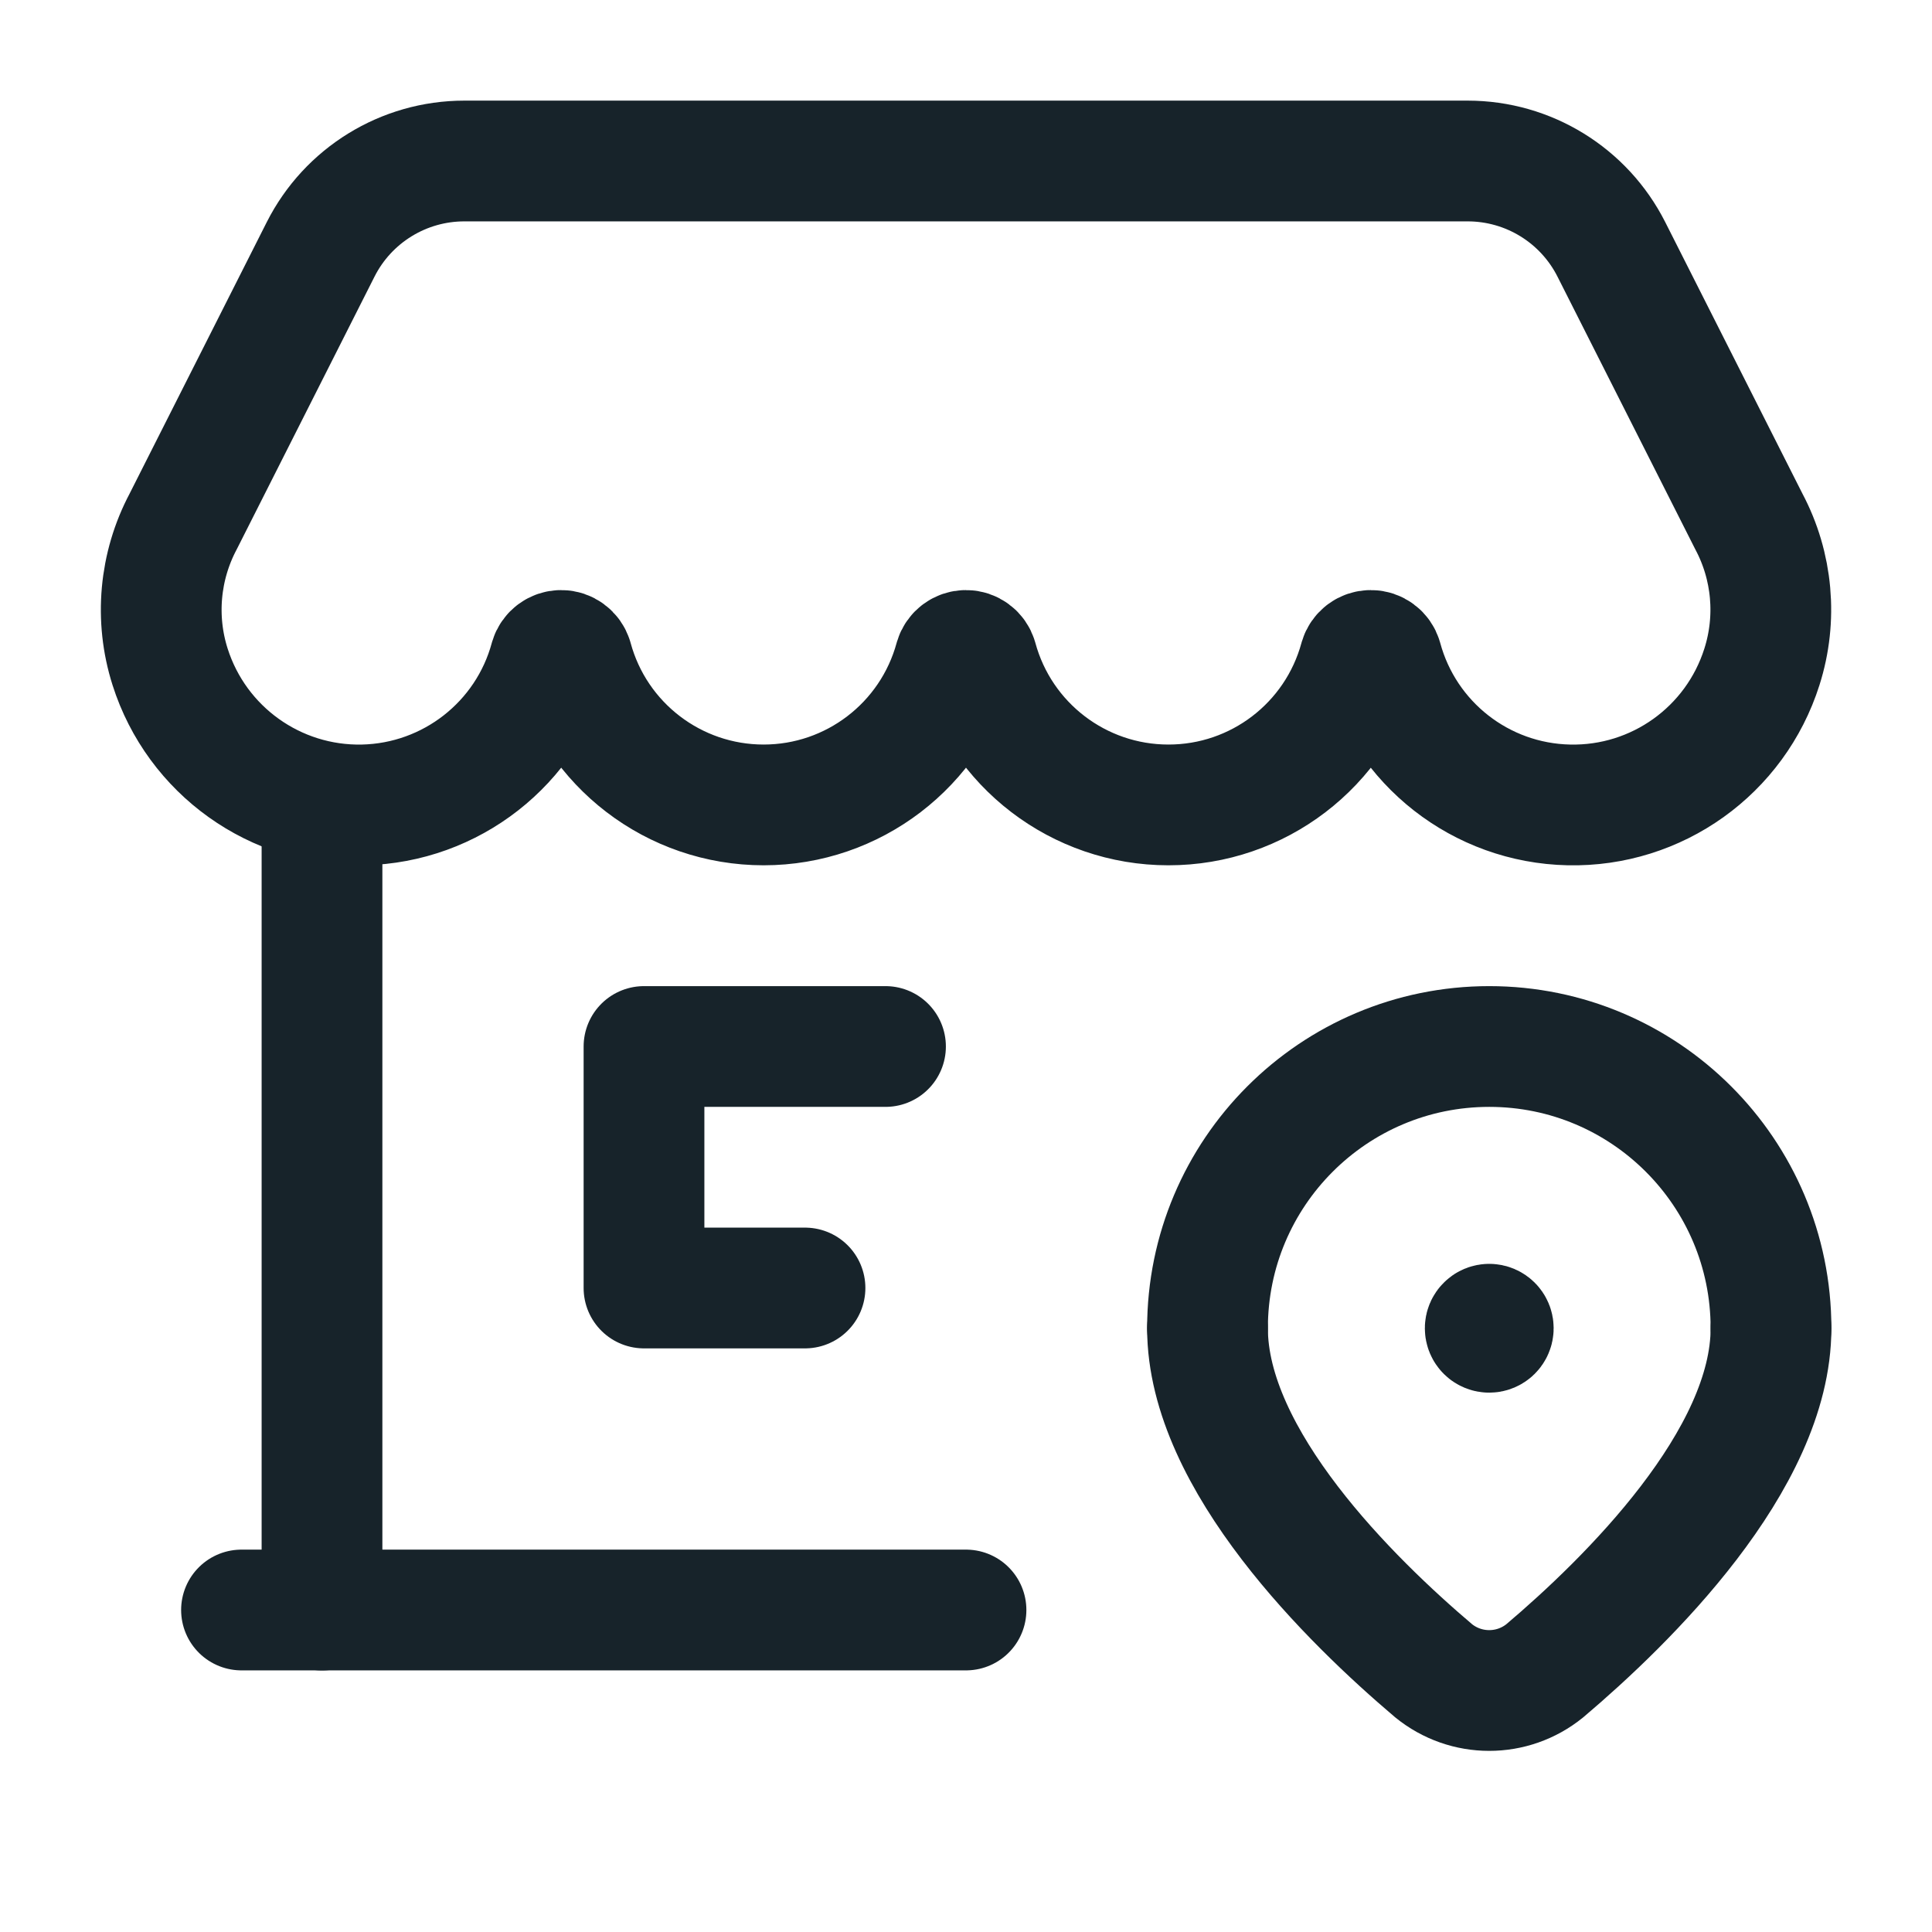
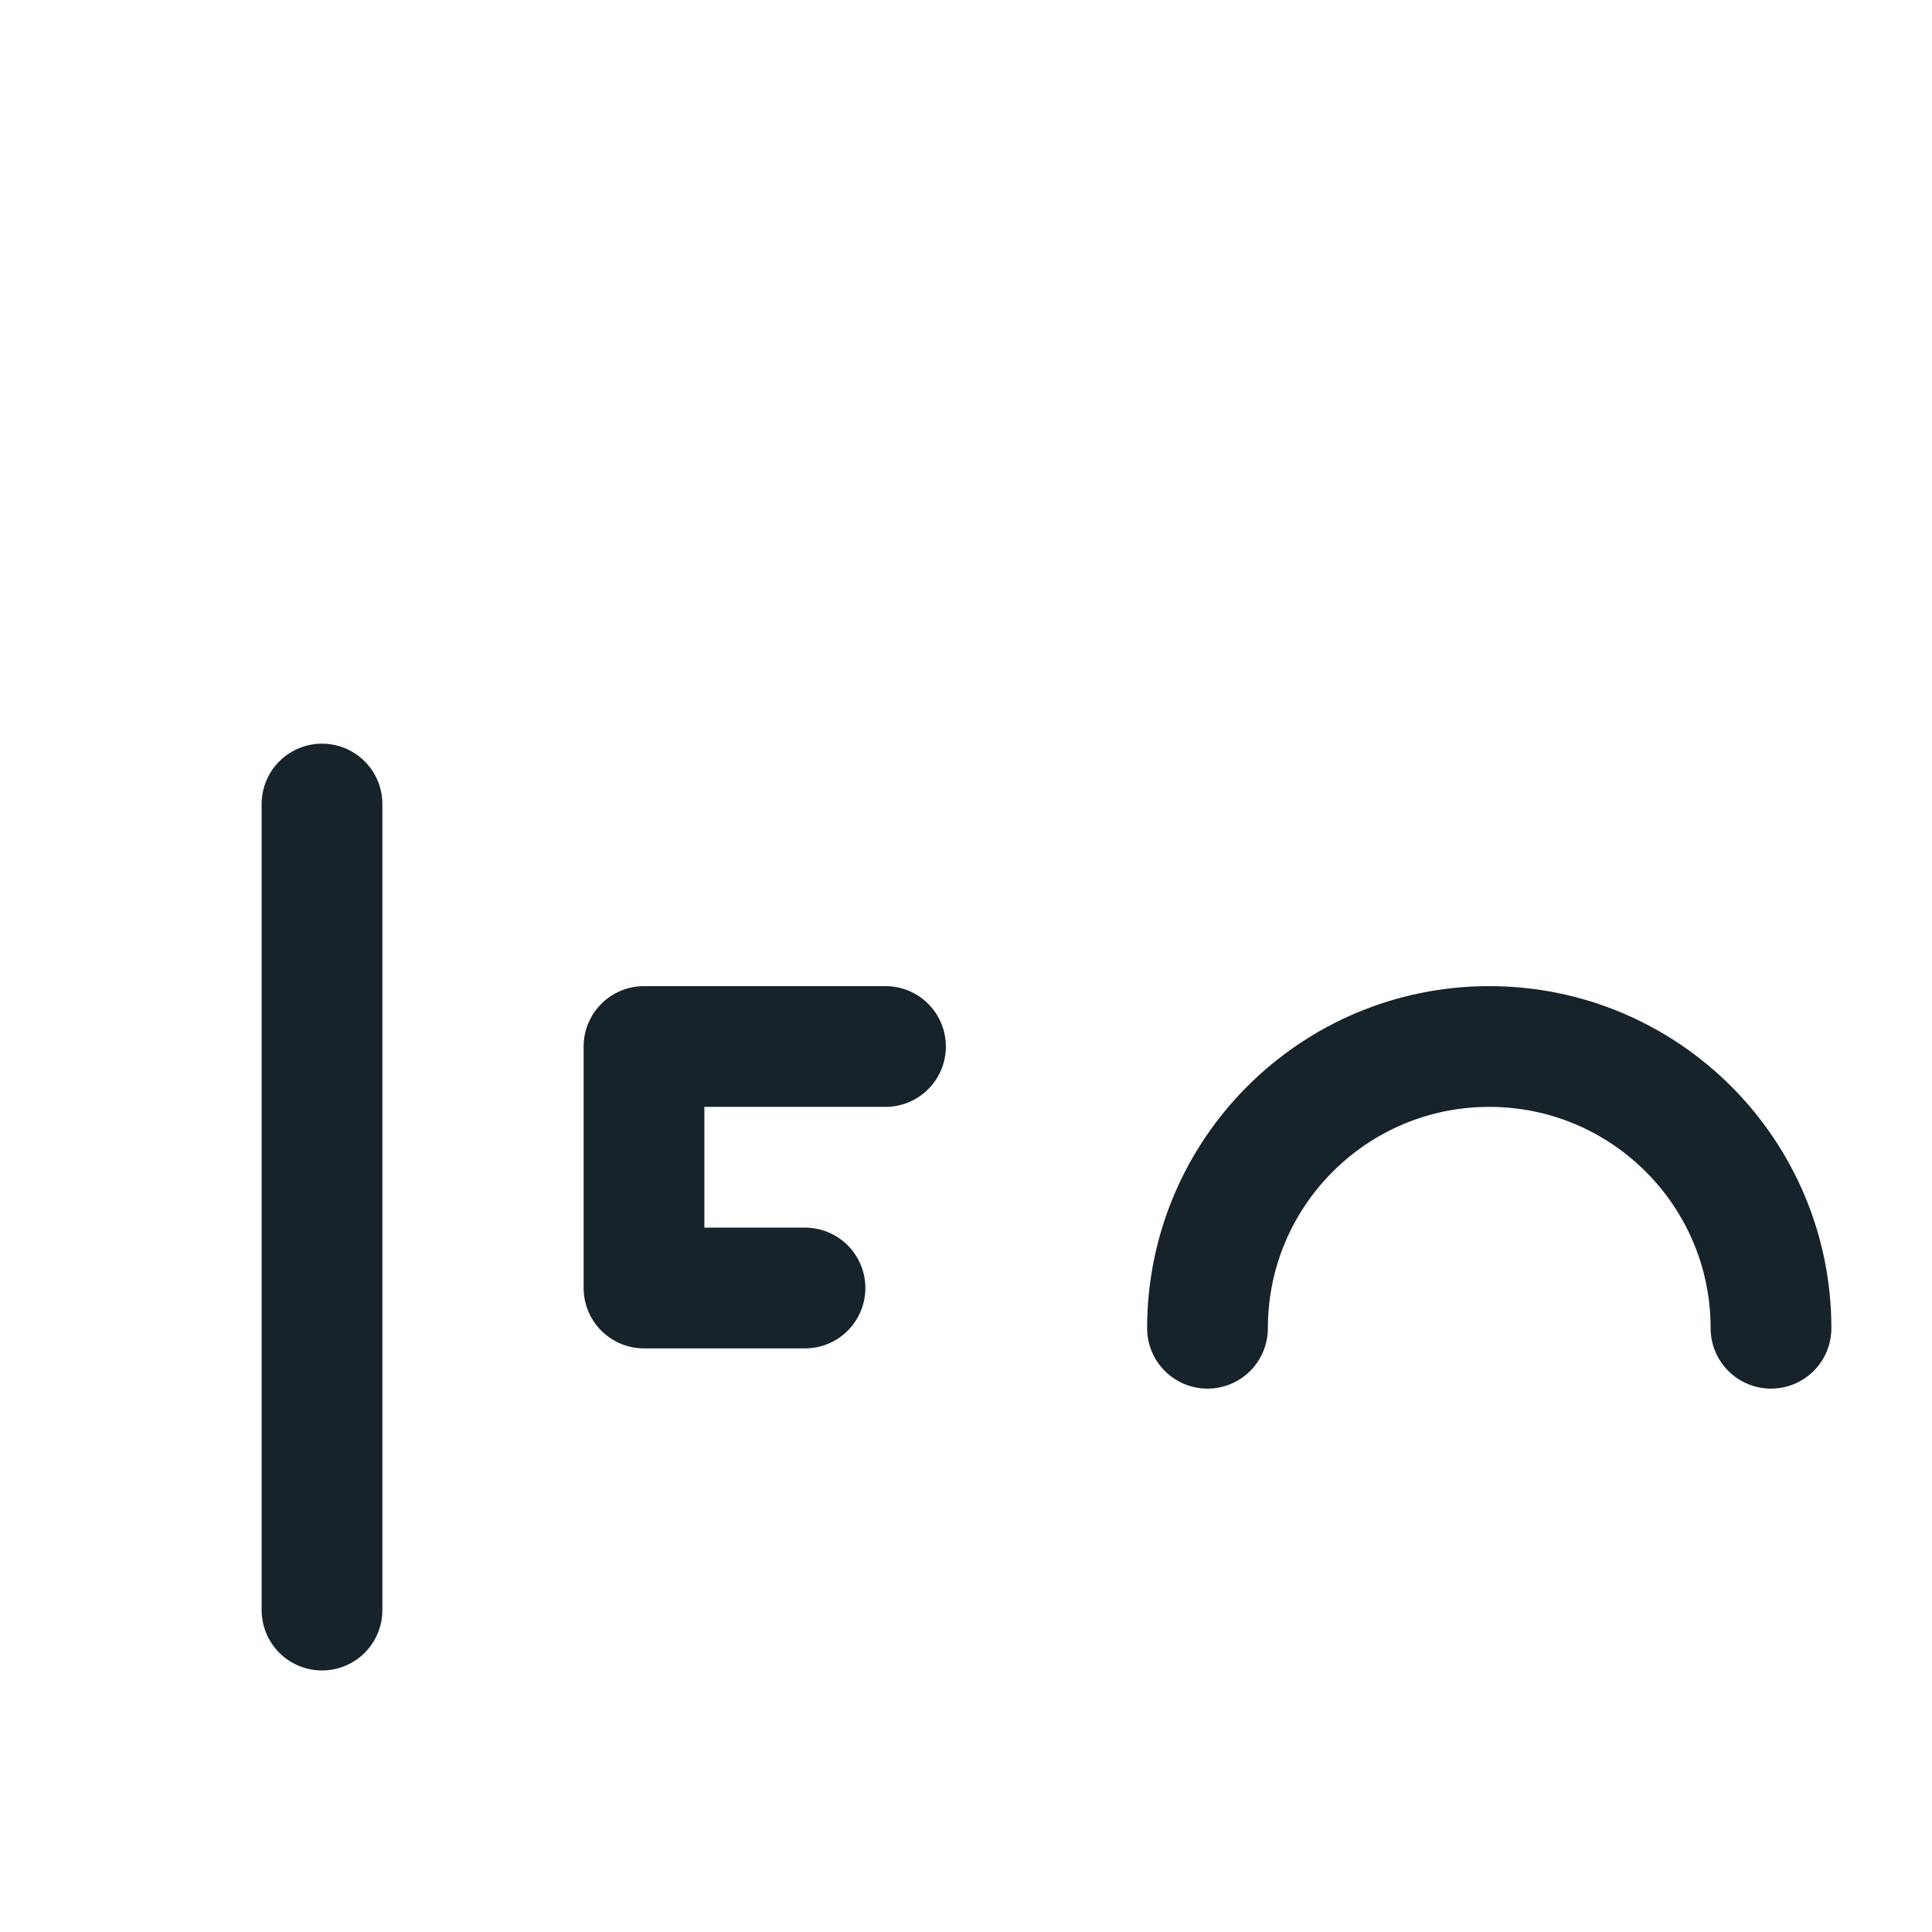
<svg xmlns="http://www.w3.org/2000/svg" width="24" height="24" viewBox="0 0 24 24" fill="none">
  <g id="Group">
-     <path id="Path" d="M3 20H12" stroke="#17232A" stroke-width="1.5" stroke-linecap="round" stroke-linejoin="round" />
    <path id="Path_2" d="M4 20.001L4 9.988" stroke="#17232A" stroke-width="1.5" stroke-linecap="round" stroke-linejoin="round" />
-     <path id="Path_3" fill-rule="evenodd" clip-rule="evenodd" d="M21.725 6.478C22.02 7.033 22.078 7.685 21.887 8.284C21.557 9.325 20.581 10.023 19.489 9.999C18.398 9.976 17.453 9.237 17.167 8.183C17.149 8.122 17.093 8.08 17.029 8.08C16.965 8.08 16.909 8.122 16.891 8.183C16.599 9.256 15.626 10 14.514 9.999C13.403 9.999 12.43 9.255 12.138 8.183C12.12 8.122 12.064 8.08 12 8.08C11.937 8.08 11.88 8.122 11.862 8.183C11.57 9.255 10.597 9.999 9.486 9.999C8.375 9.999 7.401 9.255 7.11 8.183C7.091 8.122 7.035 8.08 6.971 8.08C6.908 8.08 6.851 8.122 6.833 8.183C6.548 9.236 5.602 9.975 4.511 9.999C3.42 10.022 2.444 9.324 2.113 8.284C1.922 7.684 1.981 7.033 2.276 6.477L3.983 3.098C4.323 2.425 5.013 2 5.768 2H18.232C18.987 2 19.677 2.425 20.017 3.098L21.725 6.478Z" stroke="#17232A" stroke-width="1.5" stroke-linecap="round" stroke-linejoin="round" />
-     <path id="Path_4" d="M15 16.5C15 18.139 16.788 19.889 17.808 20.754C18.211 21.082 18.788 21.082 19.191 20.754C20.212 19.889 22 18.139 22 16.5" stroke="#17232A" stroke-width="1.5" stroke-linecap="round" stroke-linejoin="round" />
-     <path id="Path_5" d="M18.5 16.45C18.528 16.45 18.55 16.473 18.55 16.5C18.55 16.528 18.527 16.55 18.5 16.55C18.472 16.55 18.45 16.528 18.45 16.5C18.45 16.487 18.455 16.474 18.465 16.465C18.474 16.455 18.487 16.45 18.5 16.45" stroke="#17232A" stroke-width="1.5" stroke-linecap="round" stroke-linejoin="round" />
    <path id="Path_6" d="M15 16.5V16.5C15 14.567 16.567 13 18.5 13V13C20.433 13 22 14.567 22 16.5V16.5" stroke="#17232A" stroke-width="1.5" stroke-linecap="round" stroke-linejoin="round" />
    <path id="Path_7" d="M11 13H8V16H10" stroke="#17232A" stroke-width="1.5" stroke-linecap="round" stroke-linejoin="round" />
  </g>
</svg>